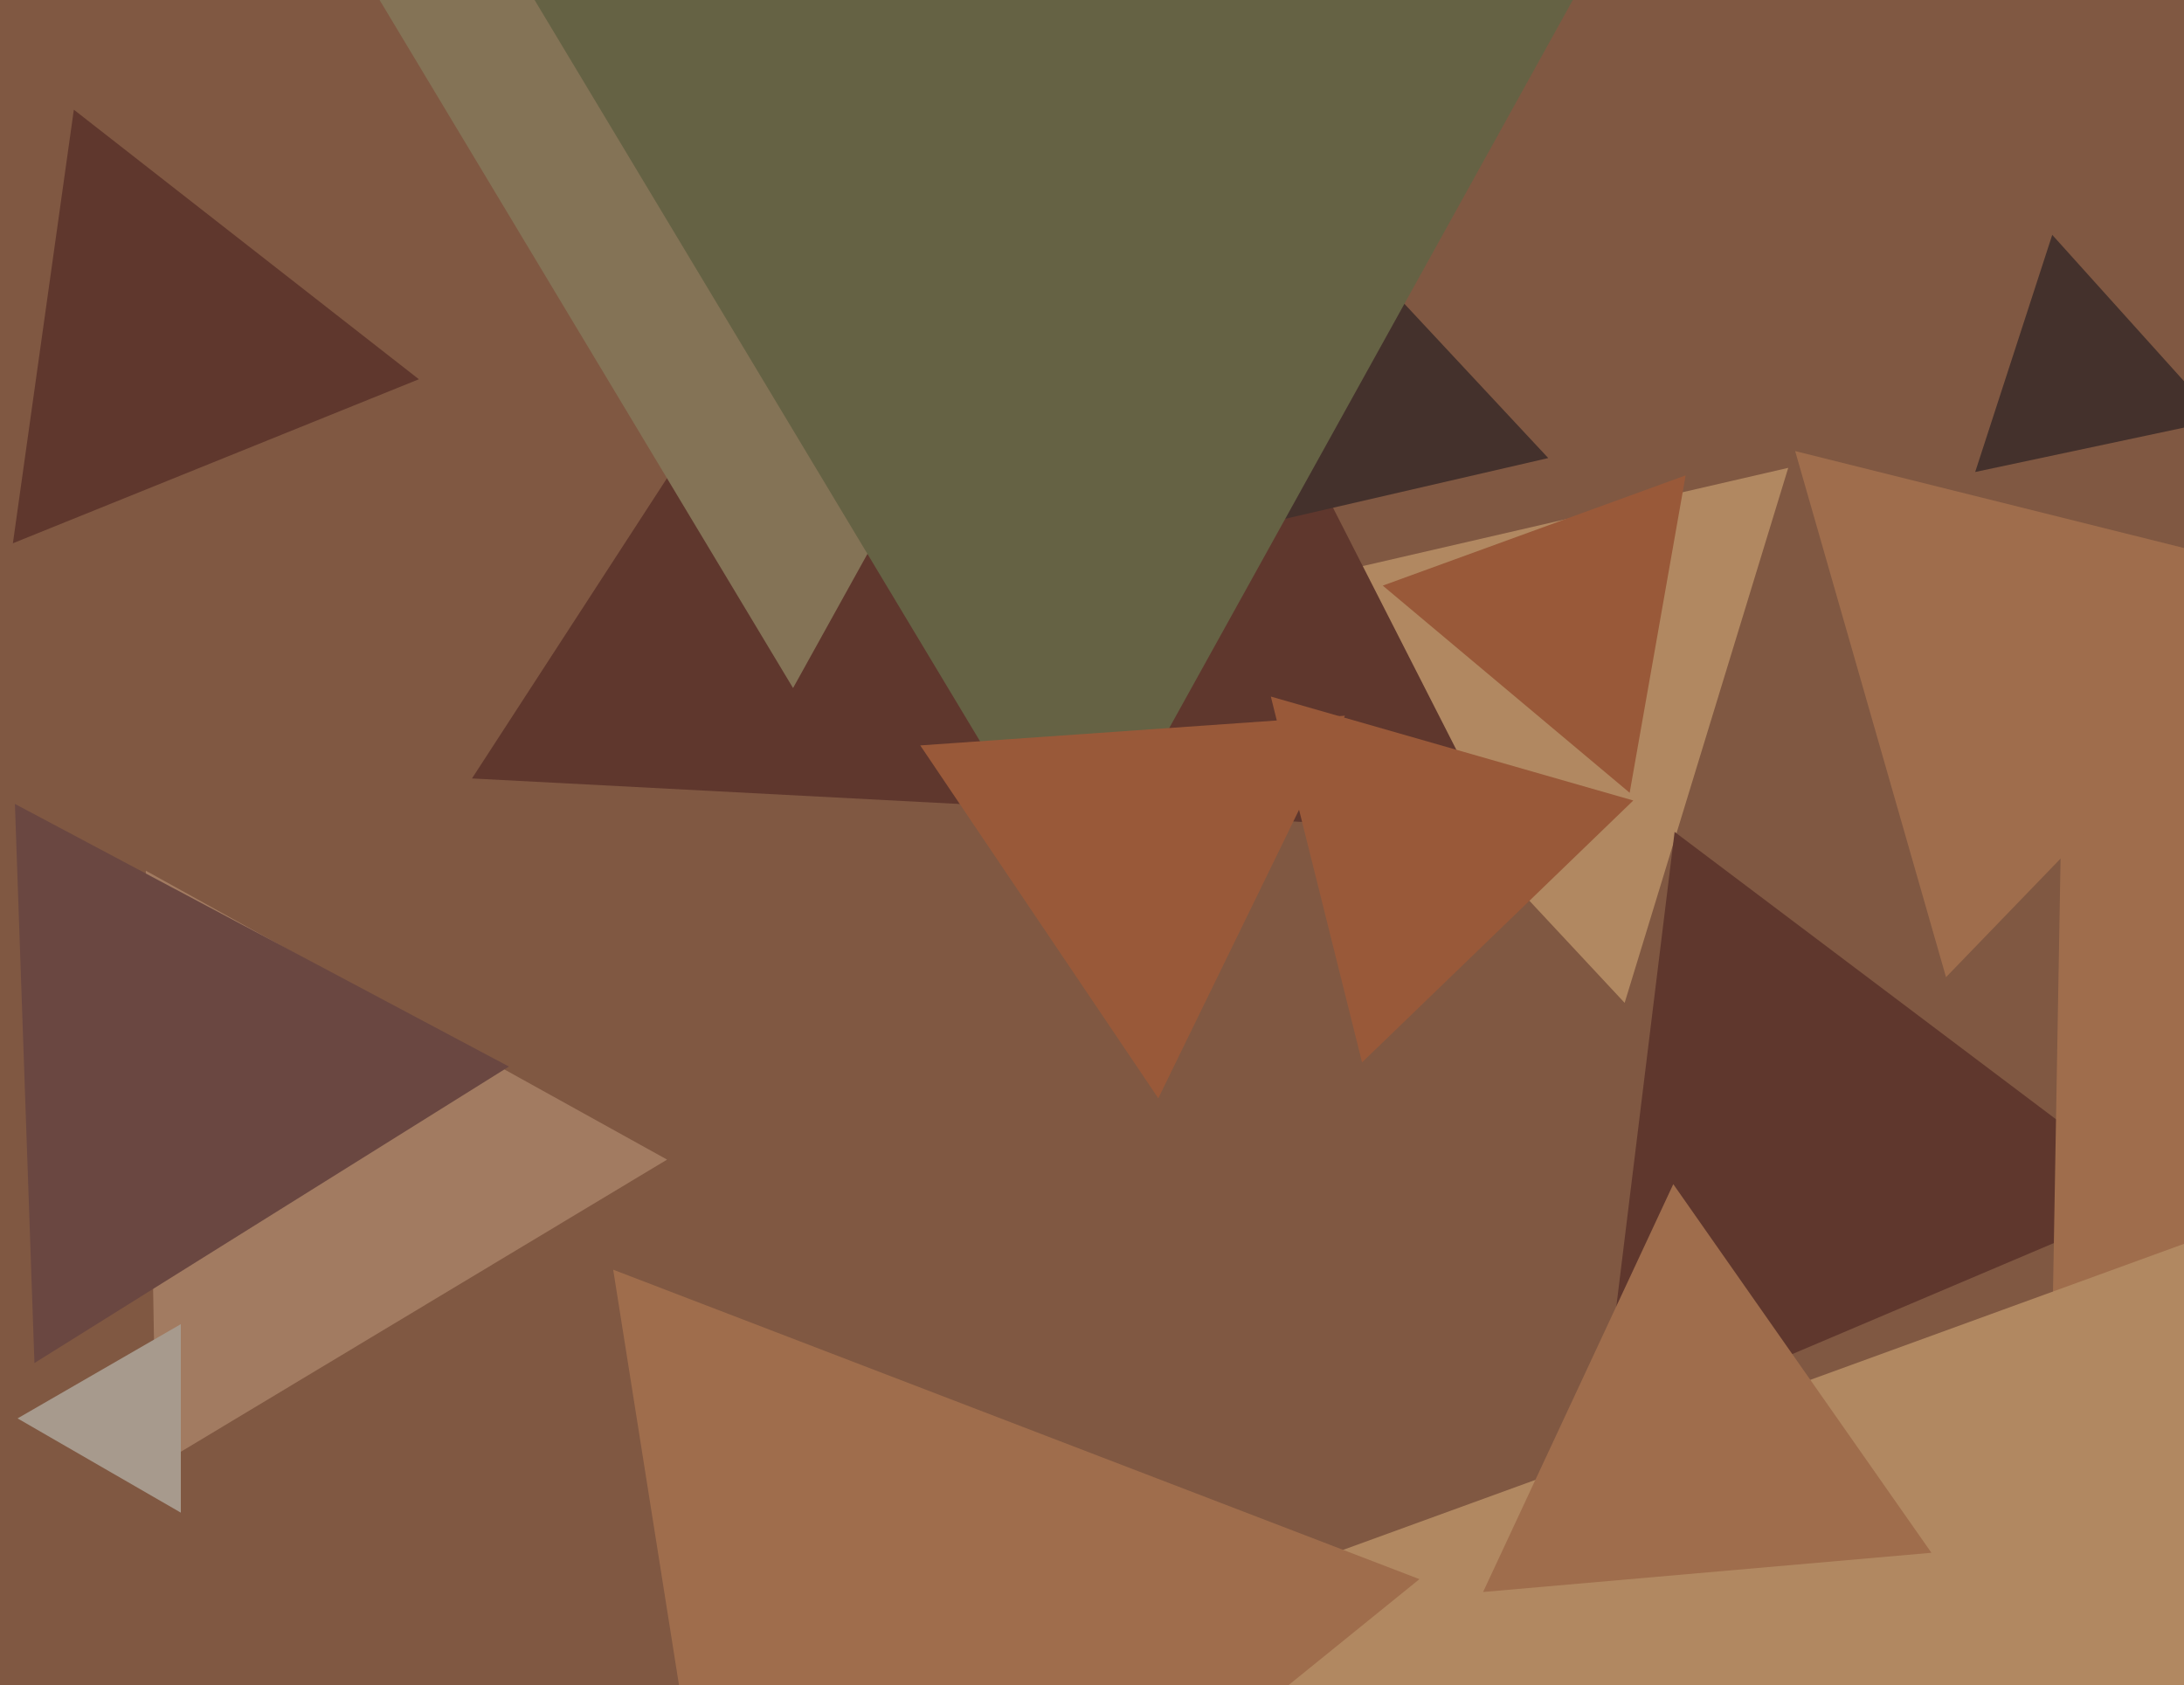
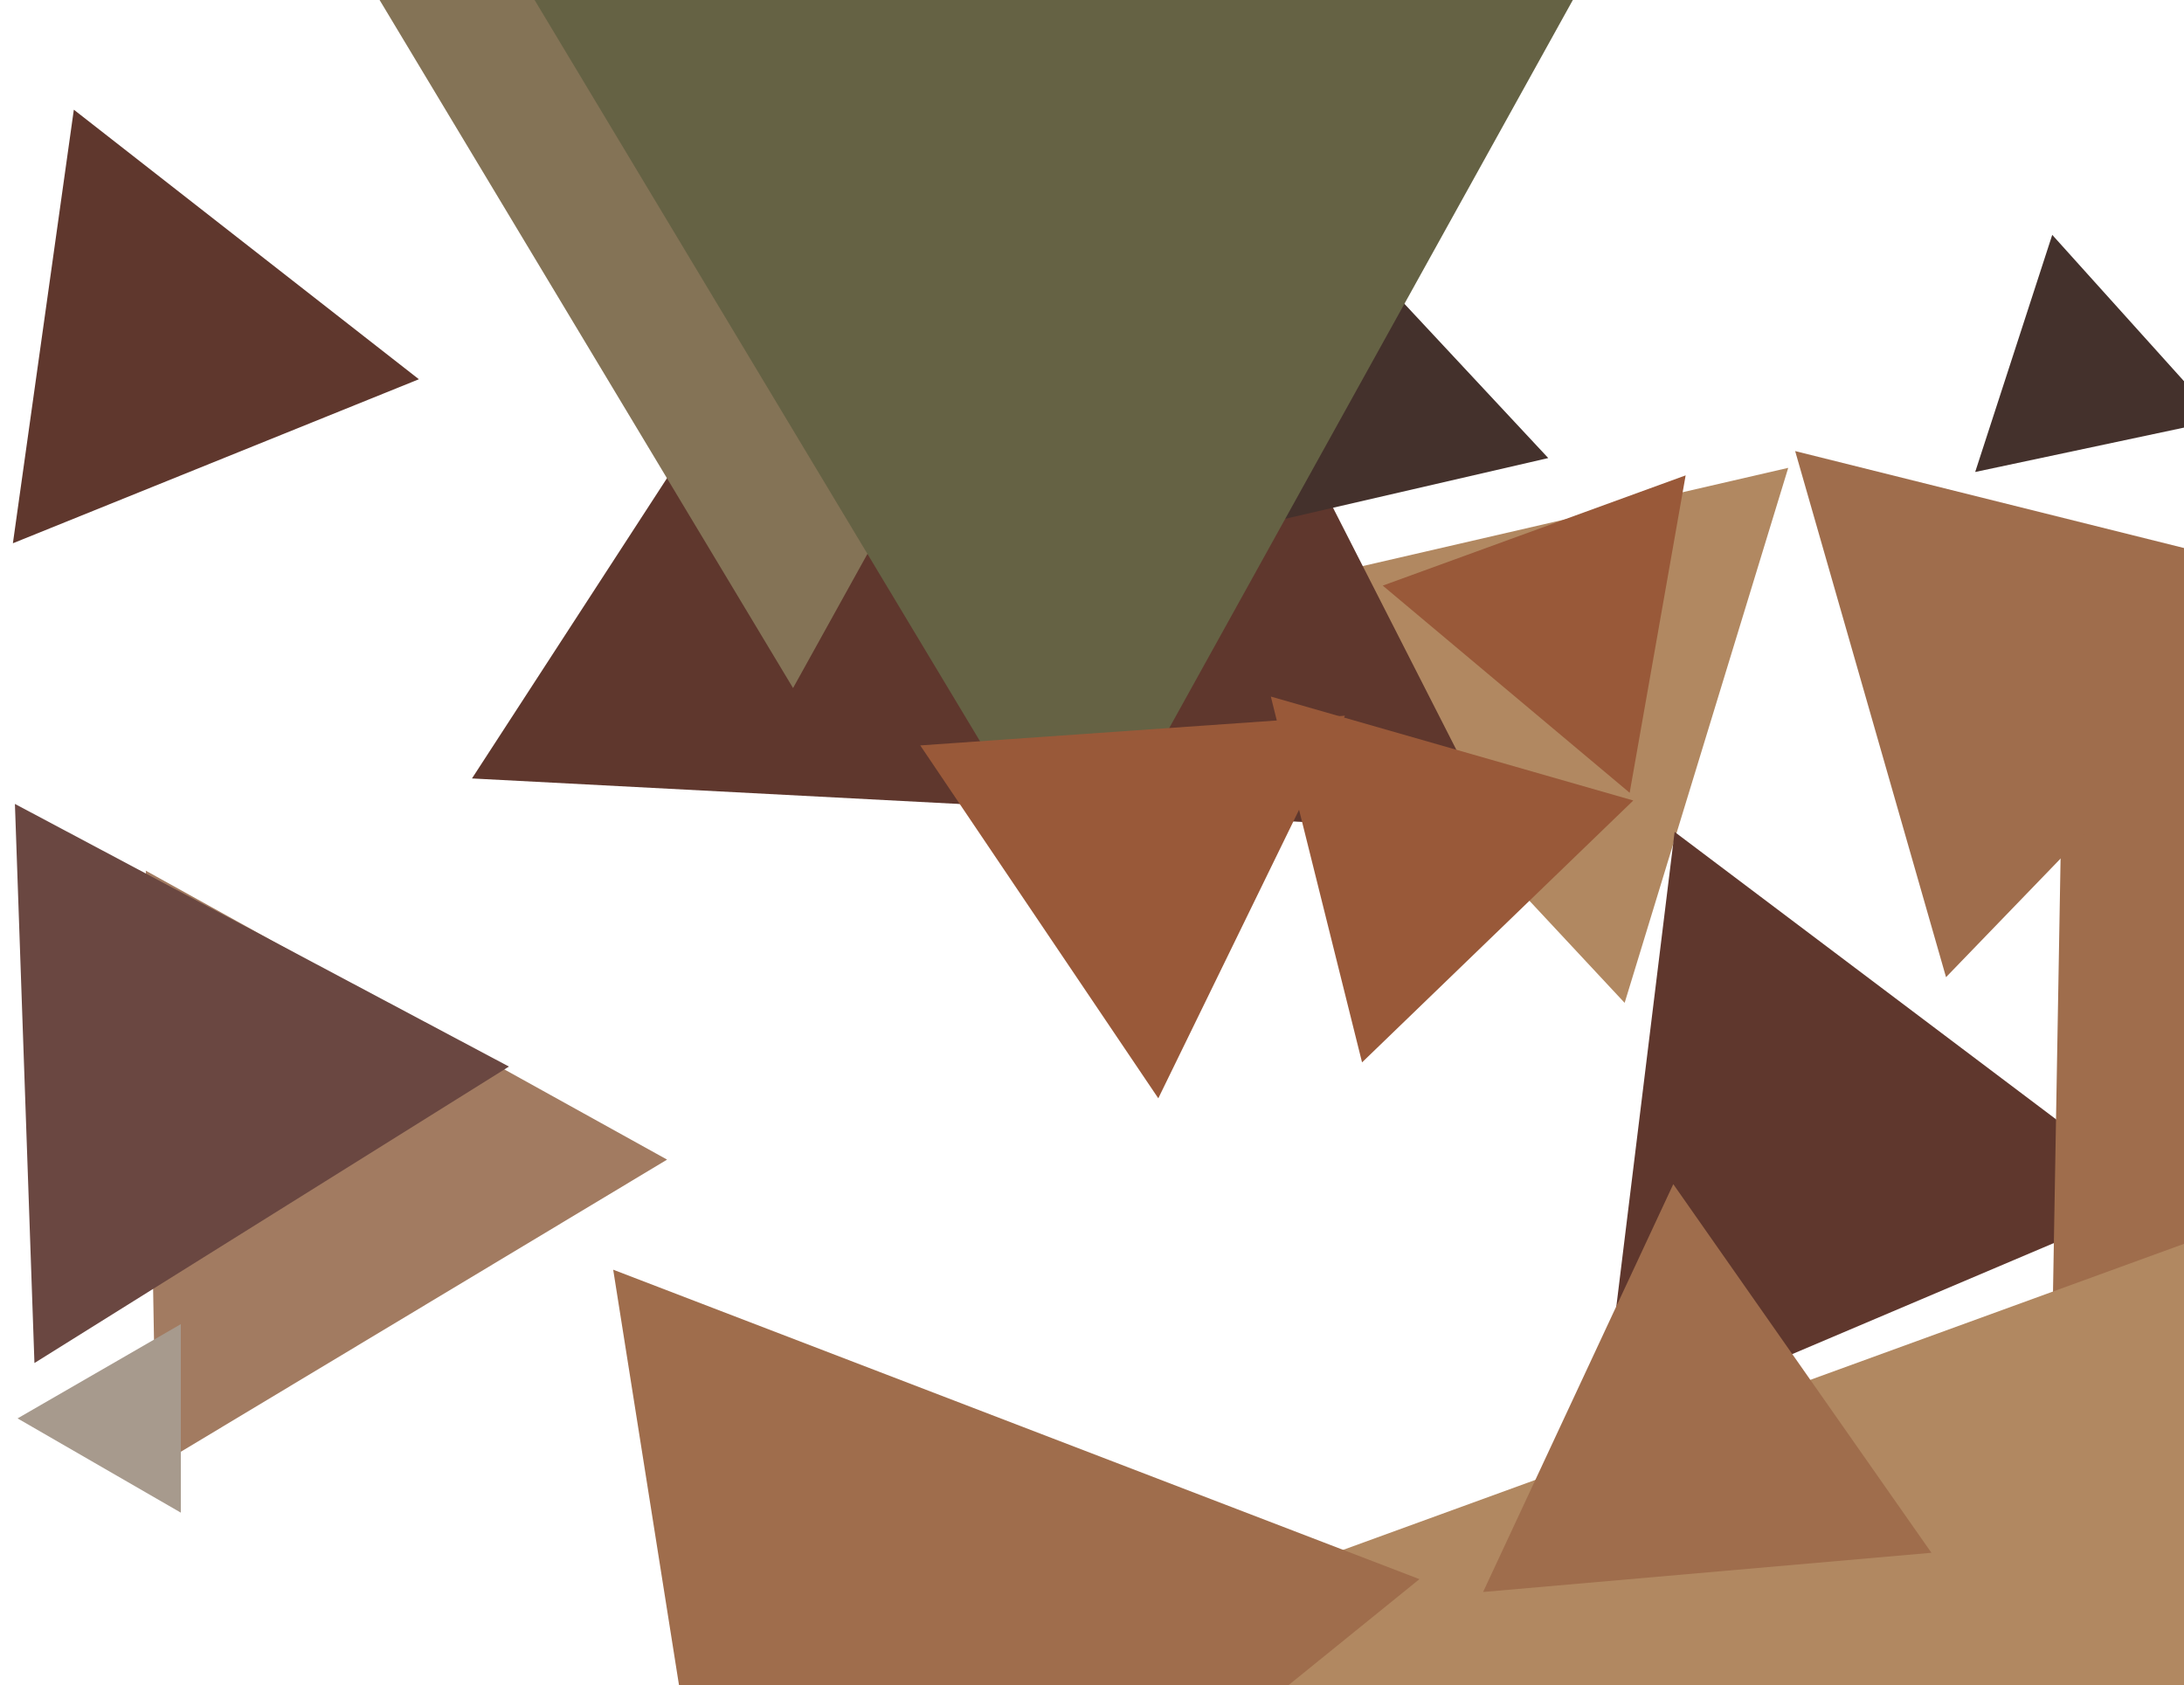
<svg xmlns="http://www.w3.org/2000/svg" width="622px" height="480px">
-   <rect width="622" height="480" fill="rgb(128,88,66)" />
  <polygon points="462.695,285.642 354.02,169.102 509.285,133.256" fill="rgb(177,136,97)" />
  <polygon points="631.993,119.67 562.531,134.434 584.476,66.896" fill="rgb(68,49,44)" />
  <polygon points="44.489,417.713 41.526,247.998 189.985,330.29" fill="rgb(162,123,97)" />
  <polygon points="426.735,237.044 134.42,221.724 293.845,-23.768" fill="rgb(95,55,45)" />
  <polygon points="9.809,388.231 4.247,228.98 144.944,303.789" fill="rgb(106,71,65)" />
  <polygon points="225.862,195.975 79.562,-47.509 363.575,-52.466" fill="rgb(132,115,86)" />
  <polygon points="615.255,341.187 455.818,408.864 476.927,236.95" fill="rgb(95,55,45)" />
  <polygon points="51.5,430.847 5.0,404.0 51.5,377.153" fill="rgb(167,154,141)" />
  <polygon points="785.98,267.321 584.5,379.003 588.52,148.676" fill="rgb(159,109,76)" />
  <polygon points="597.798,693.516 323.145,463.055 660.057,340.429" fill="rgb(177,136,97)" />
  <polygon points="554.227,278.327 511.259,128.481 662.514,166.193" fill="rgb(159,109,76)" />
  <polygon points="440.941,130.466 322.805,157.74 358.253,41.794" fill="rgb(68,49,44)" />
  <polygon points="464.127,225.804 393.805,166.797 480.068,135.4" fill="rgb(153,89,57)" />
  <polygon points="119.299,108.02 3.672,154.737 21.028,31.243" fill="rgb(95,55,45)" />
  <polygon points="306.054,255.973 149.942,-3.842 453.004,-9.132" fill="rgb(101,98,68)" />
  <polygon points="550.067,442.274 422.383,453.445 476.55,337.282" fill="rgb(159,109,76)" />
  <polygon points="213.112,604.568 174.637,361.645 404.252,449.786" fill="rgb(159,109,76)" />
  <polygon points="387.91,302.598 361.931,198.401 465.158,228.001" fill="rgb(153,89,57)" />
  <polygon points="329.883,312.829 262.084,212.314 383.033,203.856" fill="rgb(153,89,57)" />
</svg>